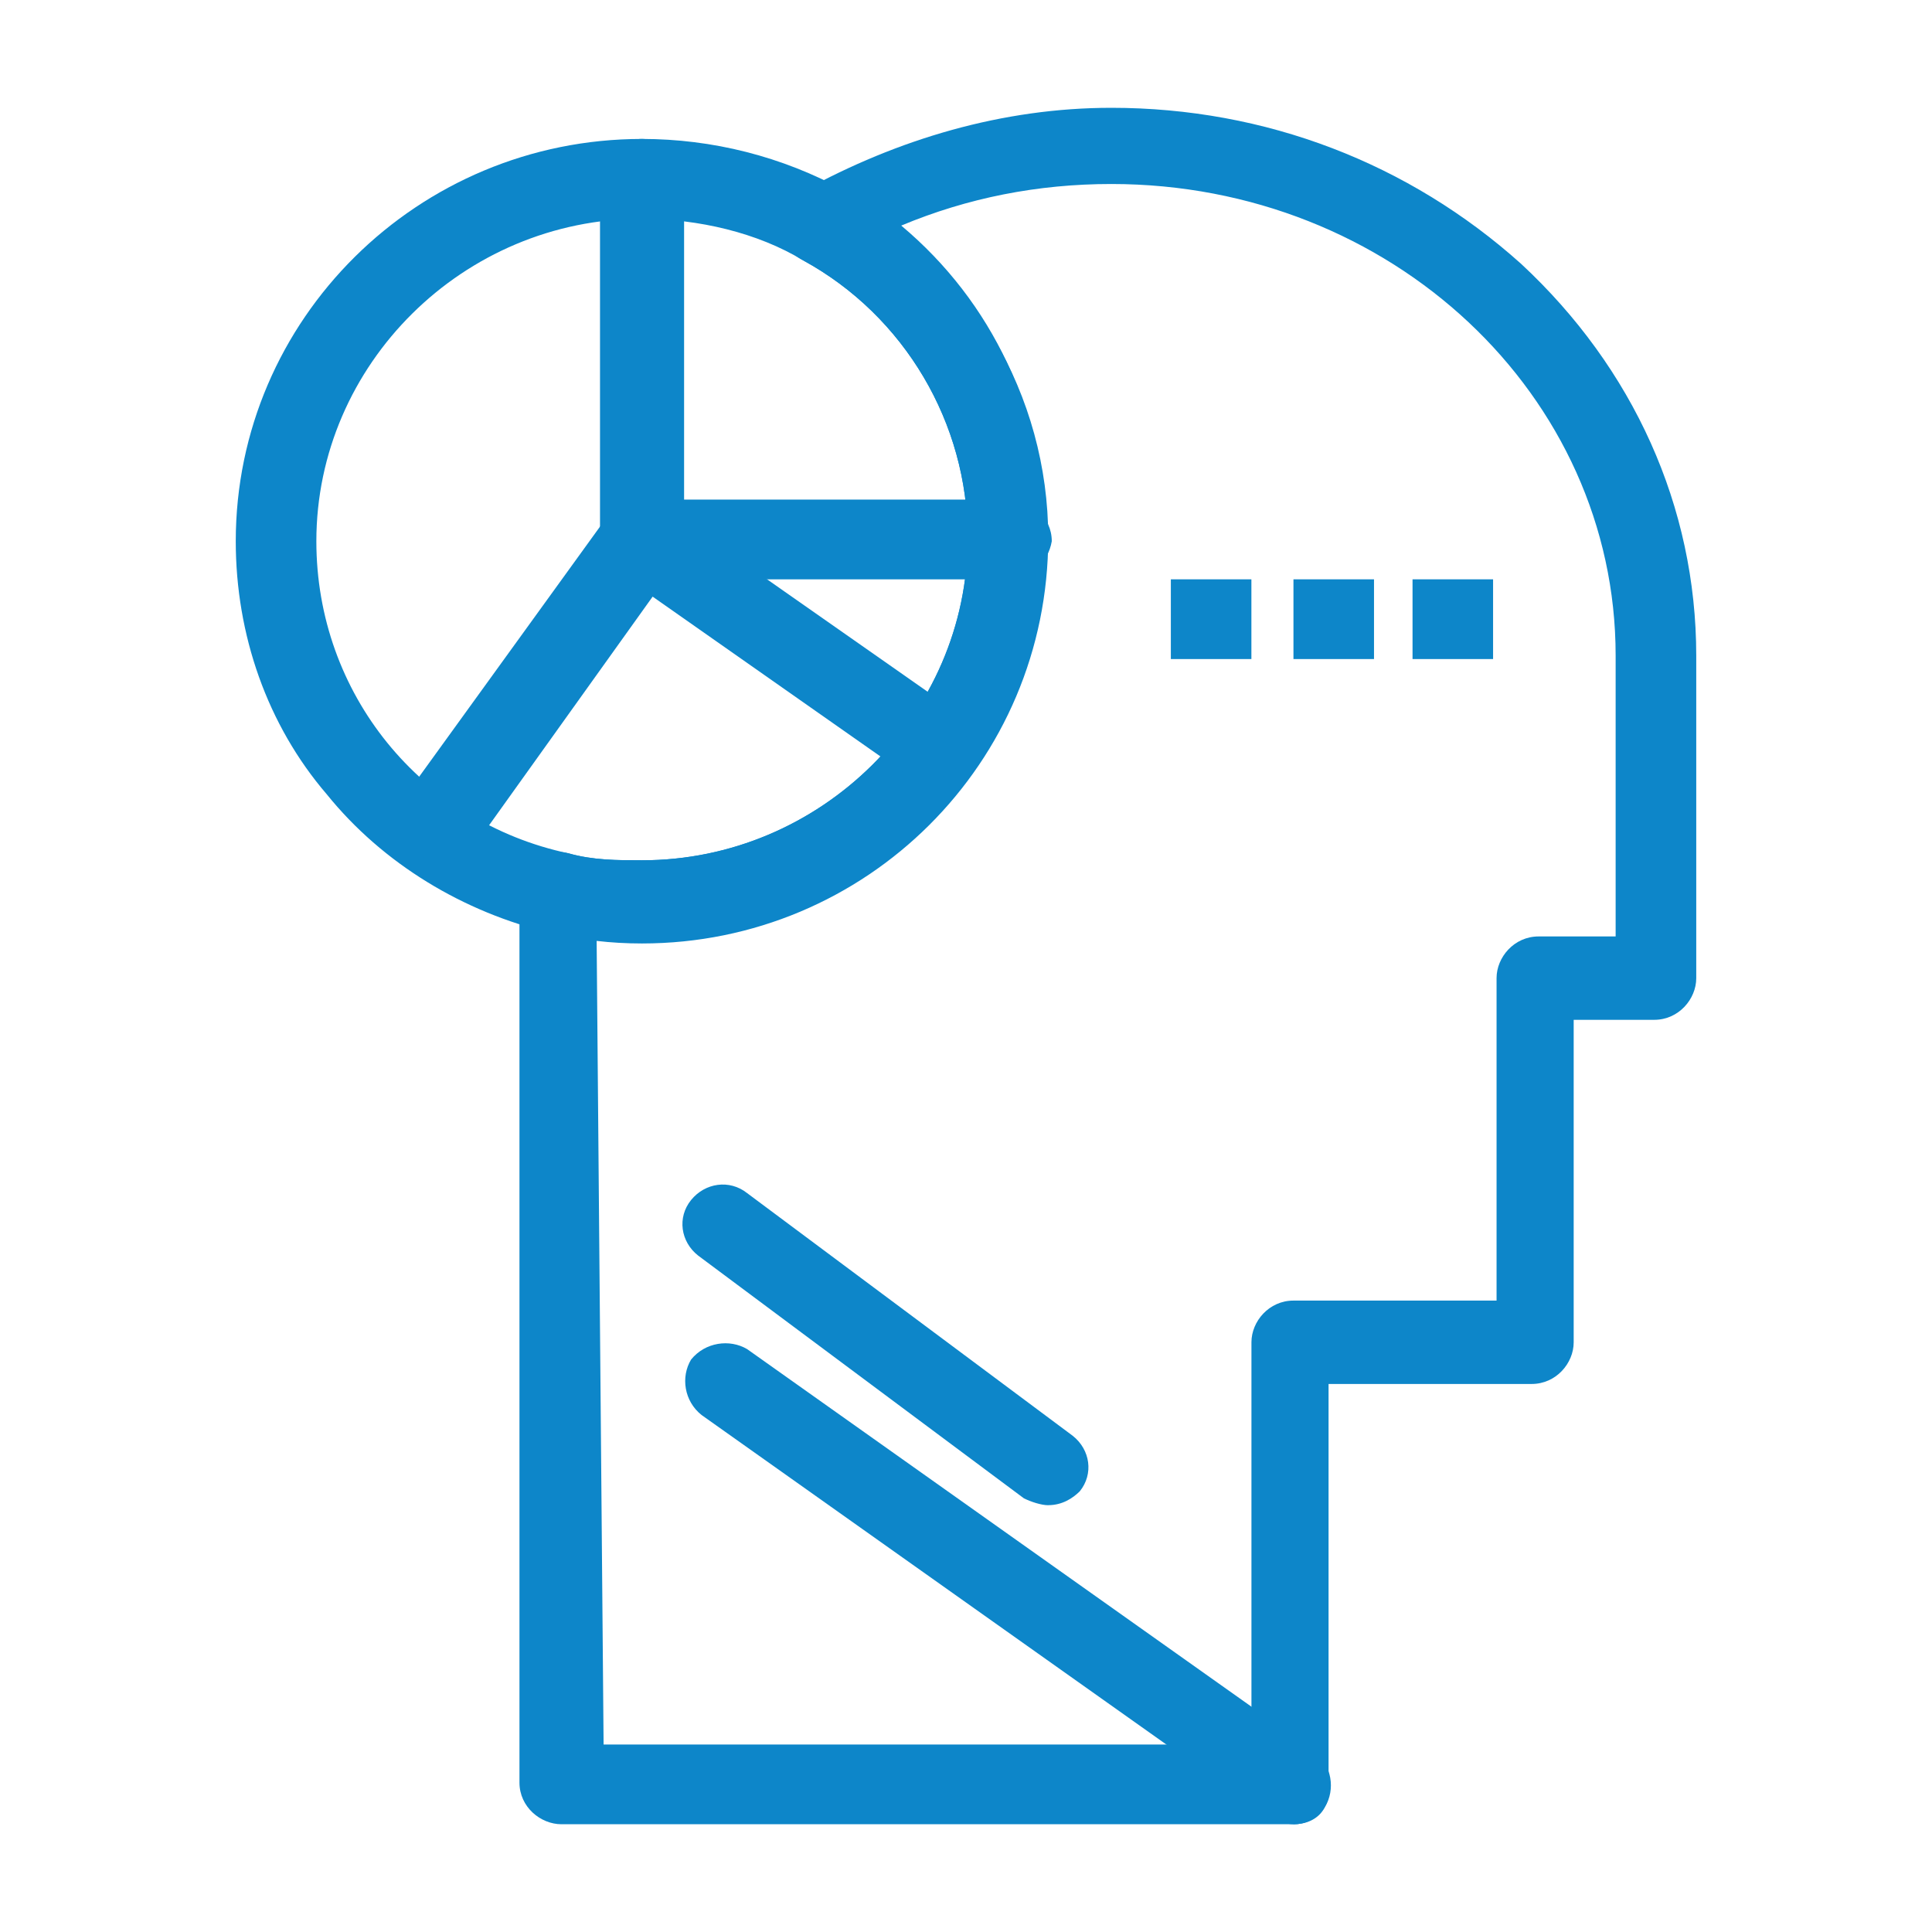
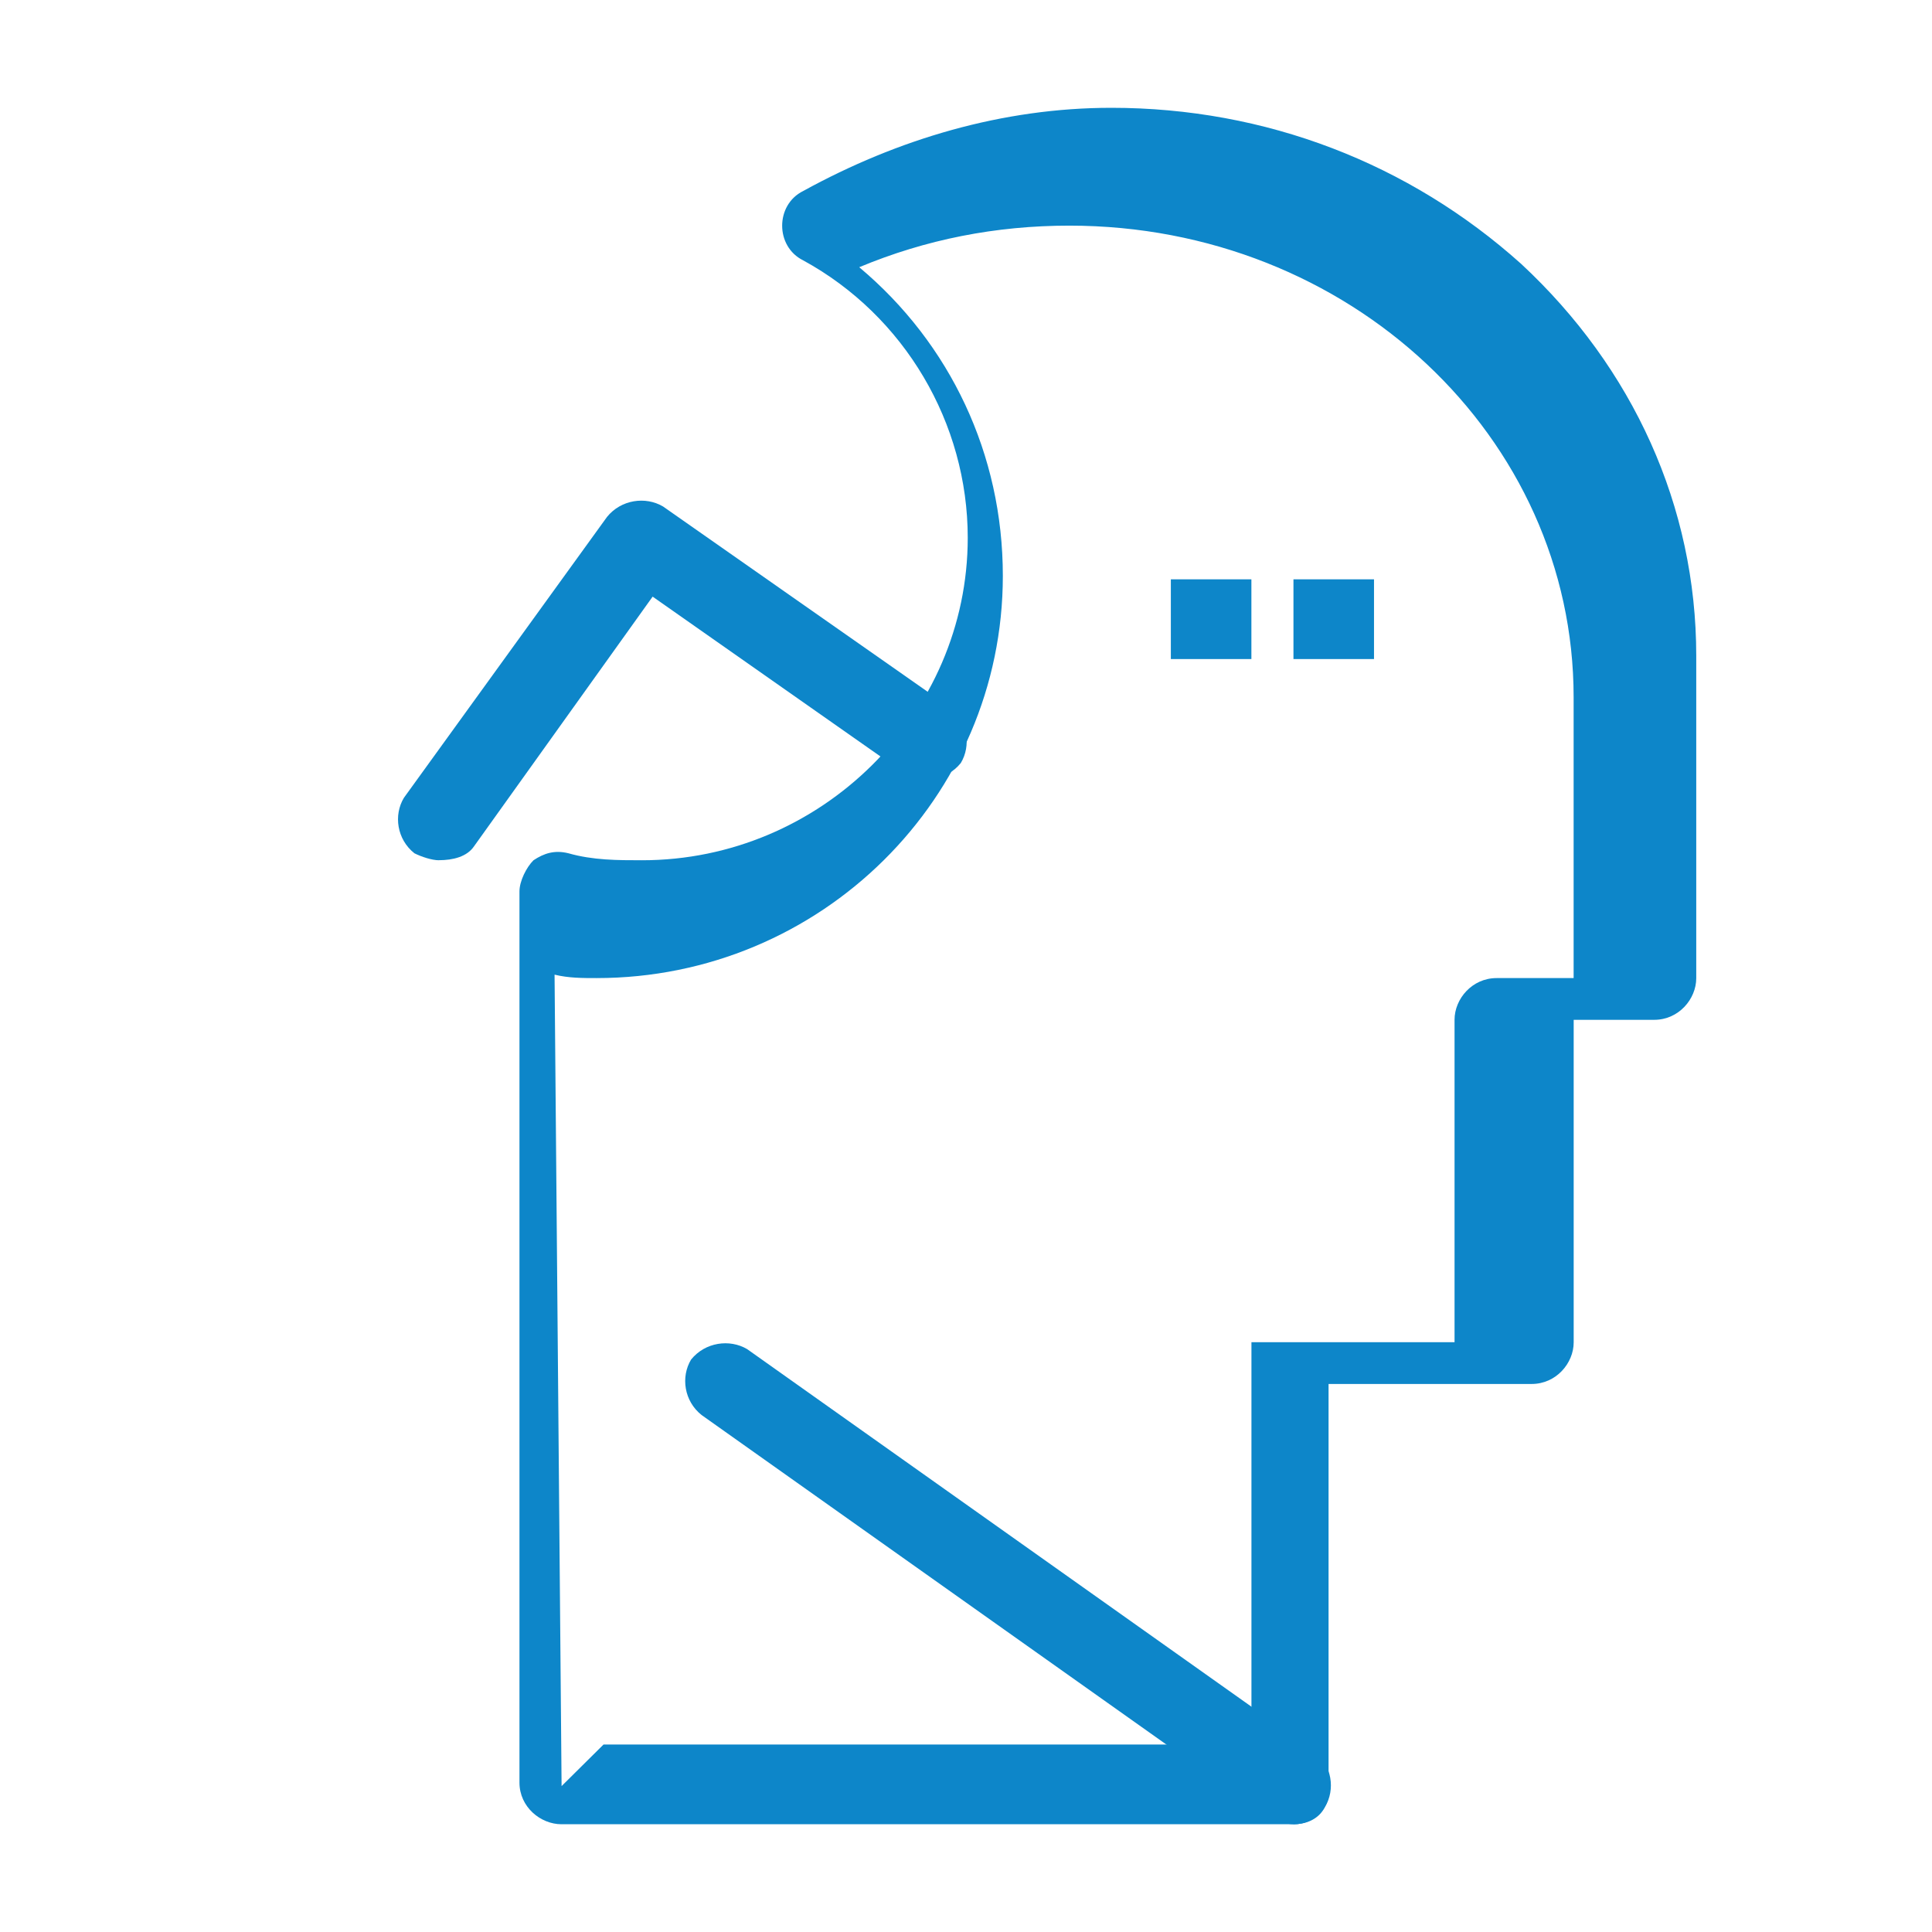
<svg xmlns="http://www.w3.org/2000/svg" id="Capa_1" data-name="Capa 1" viewBox="0 0 355 355">
  <defs>
    <style>      .cls-1 {        fill: #0d86c9;      }    </style>
  </defs>
  <g id="_744_Graph_head_mind_thinking" data-name="744, Graph, head, mind, thinking">
    <g>
      <path class="cls-1" d="M237.67,335.2c-1.29,0-3.22-.64-4.5-1.28l-104.25-73.91c-3.22-2.55-3.86-7.01-1.93-10.2,2.58-3.19,7.08-3.82,10.3-1.91l104.24,73.91c3.22,2.55,3.86,7.01,1.94,10.2-1.29,2.54-3.86,3.19-5.79,3.19Z" />
-       <path class="cls-1" d="M192.62,276.58c-1.29,0-3.22-.63-4.5-1.28l-59.85-44.6c-3.22-2.54-3.86-7.01-1.29-10.19,2.58-3.19,7.08-3.83,10.3-1.28l59.84,44.6c3.22,2.55,3.86,7.01,1.29,10.19-1.29,1.28-3.22,2.55-5.79,2.55Z" />
      <rect class="cls-1" x="215.14" y="106.45" width="14.8" height="14.65" />
      <rect class="cls-1" x="237.67" y="106.45" width="14.8" height="14.65" />
-       <rect class="cls-1" x="259.55" y="106.45" width="14.8" height="14.65" />
-       <path class="cls-1" d="M237.67,335.2H103.17c-3.86,0-7.72-3.19-7.72-7.65v-163.75c0-1.91,1.29-4.46,2.58-5.73,1.93-1.28,3.86-1.92,6.43-1.28,4.51,1.28,9.01,1.28,13.51,1.28,32.82,0,59.85-26.76,59.85-59.26,0-21.03-11.58-40.78-30.24-50.97-2.57-1.27-3.86-3.82-3.86-6.37s1.29-5.1,3.86-6.37c17.38-9.56,36.68-15.29,56.63-15.29,28.32,0,54.7,10.19,75.29,28.67,20.59,19.12,32.18,44.6,32.18,72v59.26c0,3.83-3.22,7.65-7.72,7.65h-14.8v59.26c0,3.83-3.22,7.65-7.72,7.65h-37.32v73.91c.64,3.83-2.58,7.01-6.43,7.01ZM110.9,320.55h119.05v-73.92c0-3.82,3.22-7.65,7.72-7.65h37.32v-59.26c0-3.82,3.22-7.65,7.72-7.65h14.16v-51.61c0-47.79-41.18-86.65-92.66-86.65-13.52,0-26.39,2.54-38.61,7.64,16.73,14.02,26.39,34.41,26.39,56.71,0,40.78-33.46,73.91-74.65,73.91-2.58,0-5.15,0-7.72-.63l1.29,149.1h0Z" />
-       <path class="cls-1" d="M117.97,173.36c-5.79,0-10.94-.63-16.73-1.91-16.09-3.82-30.89-12.74-41.19-25.49-10.94-12.74-16.73-29.31-16.73-46.51,0-40.78,33.46-73.92,74.64-73.92,12.87,0,25.74,3.19,37.33,9.56,23.17,13.38,37.32,37.6,37.32,63.72,0,41.42-33.46,74.55-74.65,74.55ZM117.97,40.19c-32.82,0-59.84,26.76-59.84,59.26,0,28.03,19.3,51.61,46.33,57.35,4.51,1.28,9.01,1.28,13.51,1.28,32.82,0,59.85-26.76,59.85-59.26,0-21.03-11.58-40.78-30.24-50.97-8.37-5.1-19.3-7.64-29.6-7.64Z" />
-       <path class="cls-1" d="M185.54,106.45h-67.57c-3.86,0-7.72-3.19-7.72-7.65V33.18c0-3.82,3.22-7.65,7.72-7.65s7.73,3.19,7.73,7.65v58.62h59.84c3.86,0,7.72,3.19,7.72,7.65-.64,3.82-3.86,7.01-7.72,7.01Z" />
+       <path class="cls-1" d="M237.67,335.2H103.17c-3.86,0-7.72-3.19-7.72-7.65v-163.75c0-1.91,1.29-4.46,2.58-5.73,1.93-1.28,3.86-1.92,6.43-1.28,4.51,1.28,9.01,1.28,13.51,1.28,32.82,0,59.85-26.76,59.85-59.26,0-21.03-11.58-40.78-30.24-50.97-2.57-1.27-3.86-3.82-3.86-6.37s1.29-5.1,3.86-6.37c17.38-9.56,36.68-15.29,56.63-15.29,28.32,0,54.7,10.19,75.29,28.67,20.59,19.12,32.18,44.6,32.18,72v59.26c0,3.83-3.22,7.65-7.72,7.65h-14.8v59.26c0,3.83-3.22,7.65-7.72,7.65h-37.32v73.91c.64,3.83-2.58,7.01-6.43,7.01ZM110.9,320.55h119.05v-73.92h37.32v-59.26c0-3.82,3.22-7.65,7.72-7.65h14.16v-51.61c0-47.79-41.18-86.65-92.66-86.65-13.52,0-26.39,2.54-38.61,7.64,16.73,14.02,26.39,34.41,26.39,56.71,0,40.78-33.46,73.91-74.65,73.91-2.58,0-5.15,0-7.72-.63l1.29,149.1h0Z" />
      <path class="cls-1" d="M80.65,158.07c-1.29,0-3.22-.64-4.5-1.28-3.22-2.55-3.86-7.01-1.93-10.2l37.32-51.61c2.58-3.19,7.08-3.82,10.3-1.91l52.77,36.95c3.22,2.55,3.86,7.01,1.93,10.19-2.57,3.19-7.08,3.83-10.29,1.92l-46.33-32.5-32.82,45.88c-1.29,1.91-3.86,2.55-6.44,2.55Z" />
    </g>
  </g>
</svg>